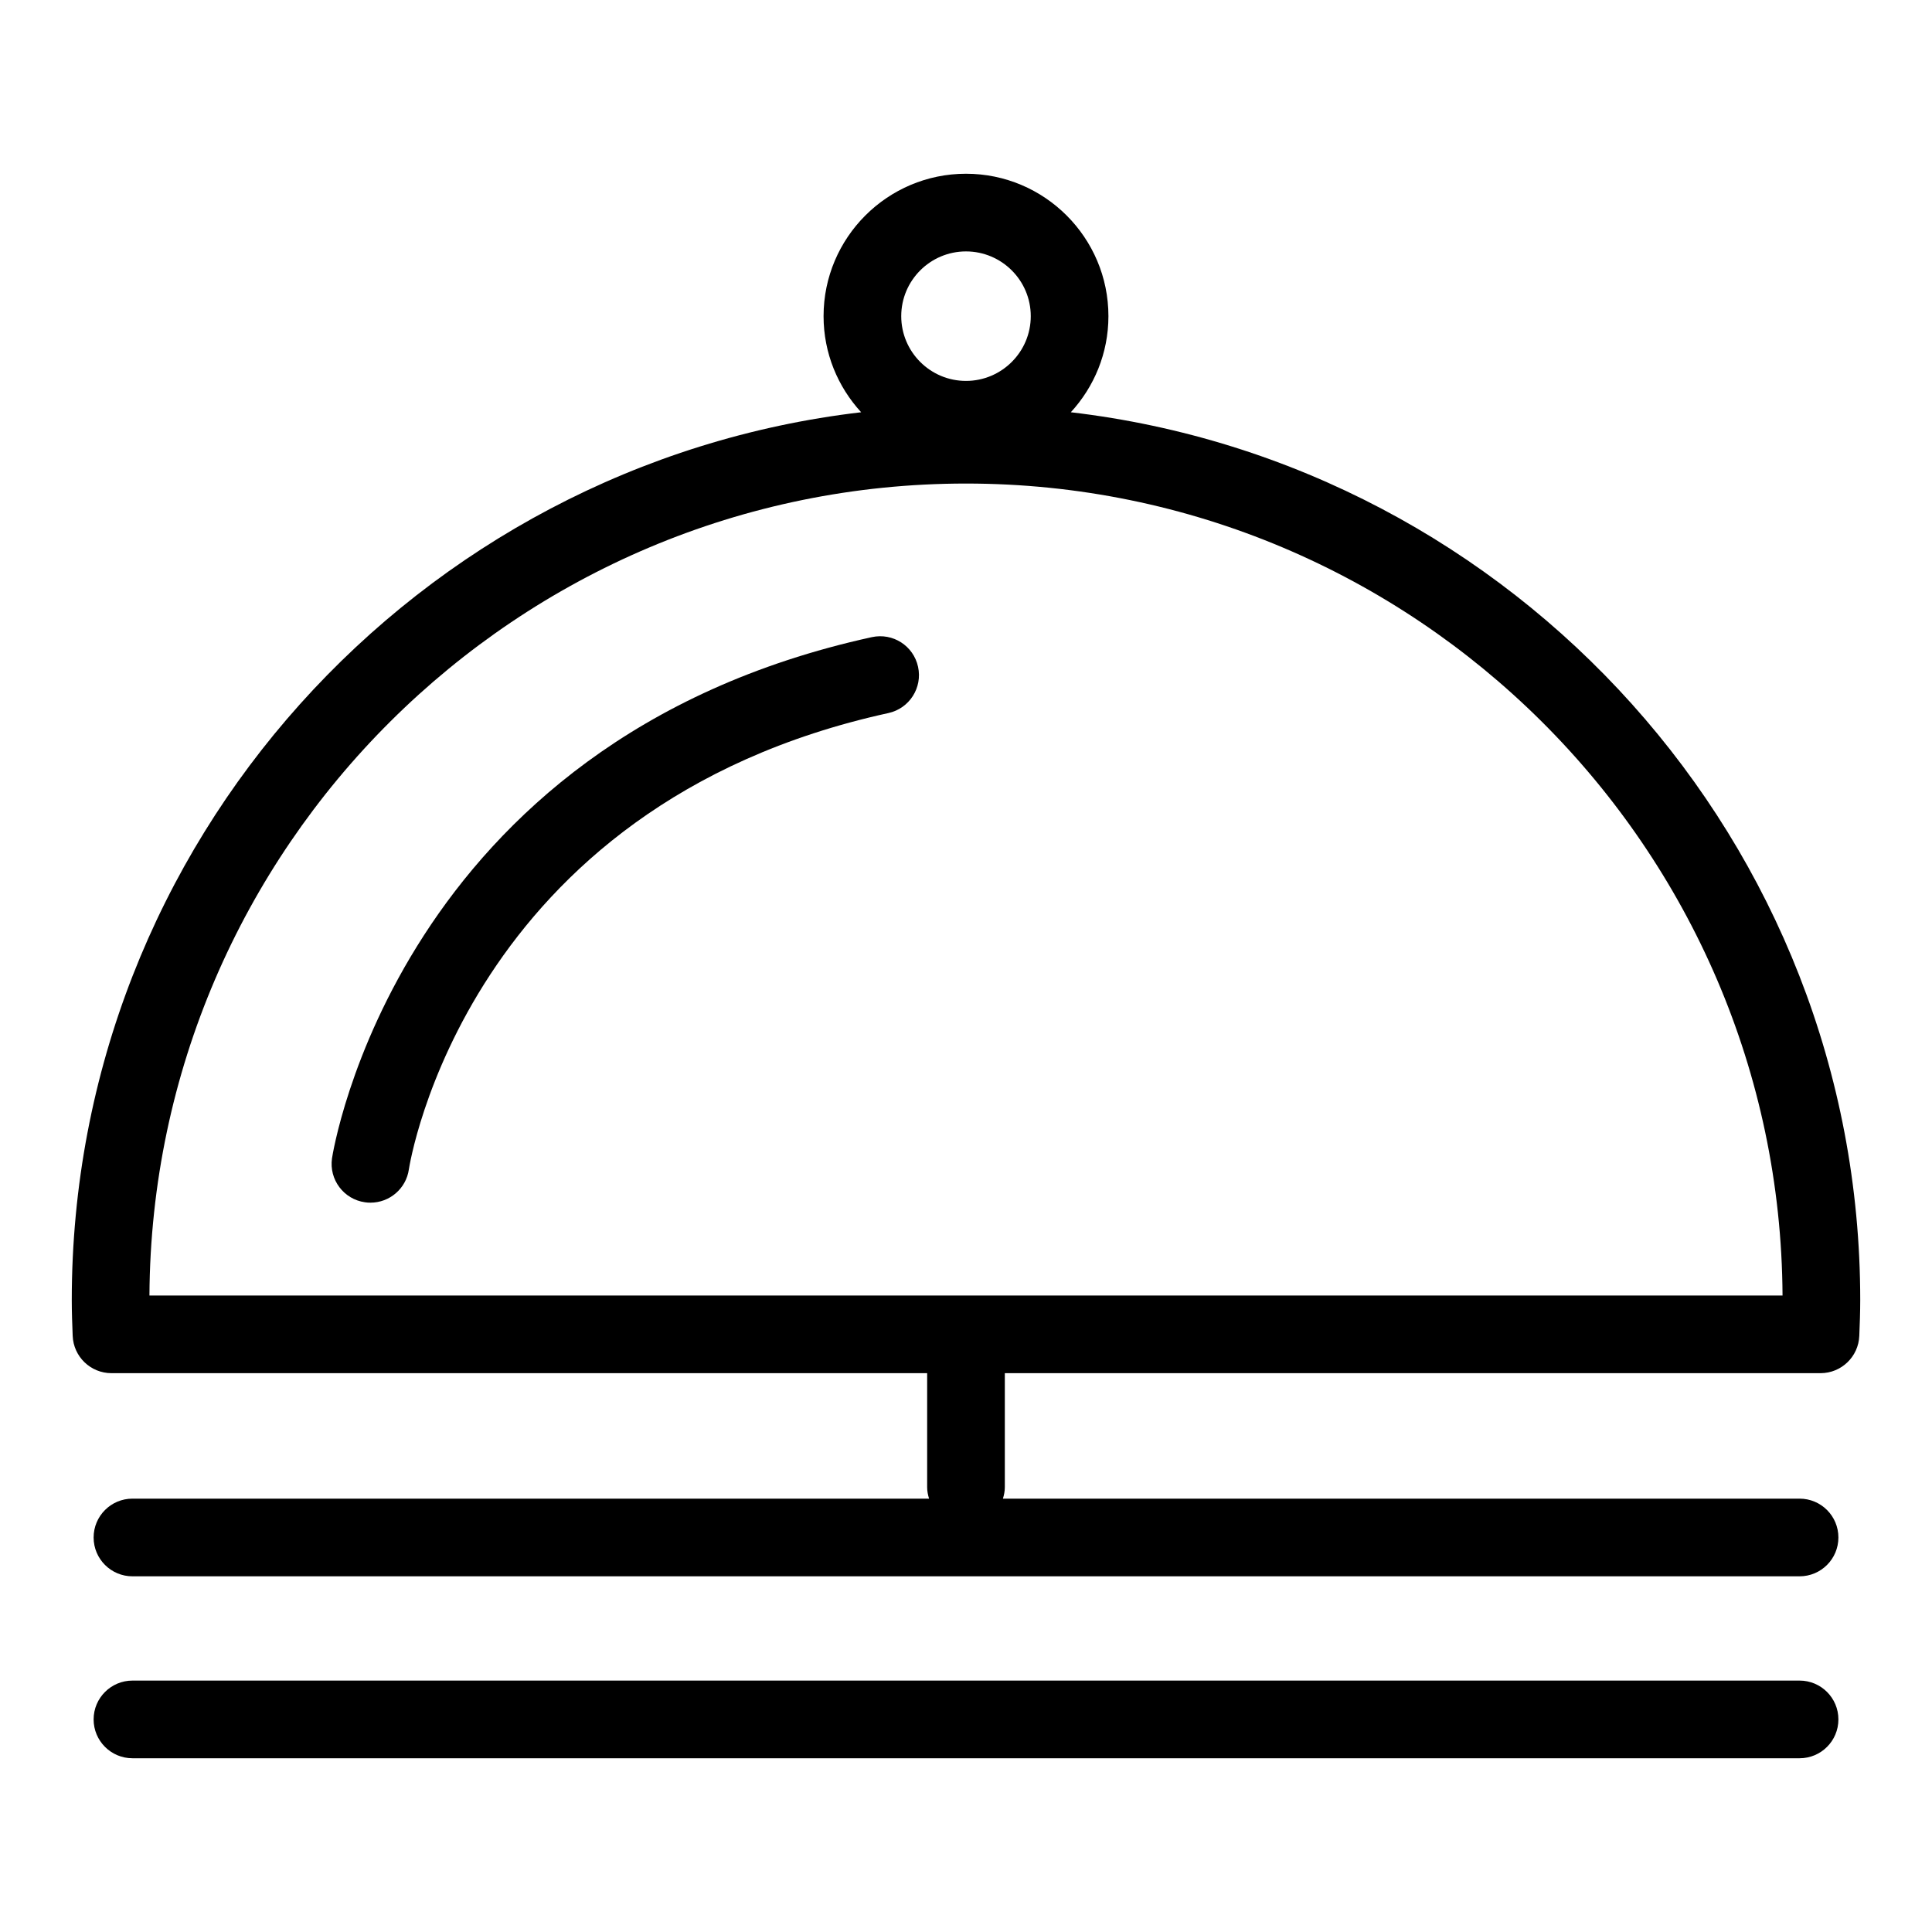
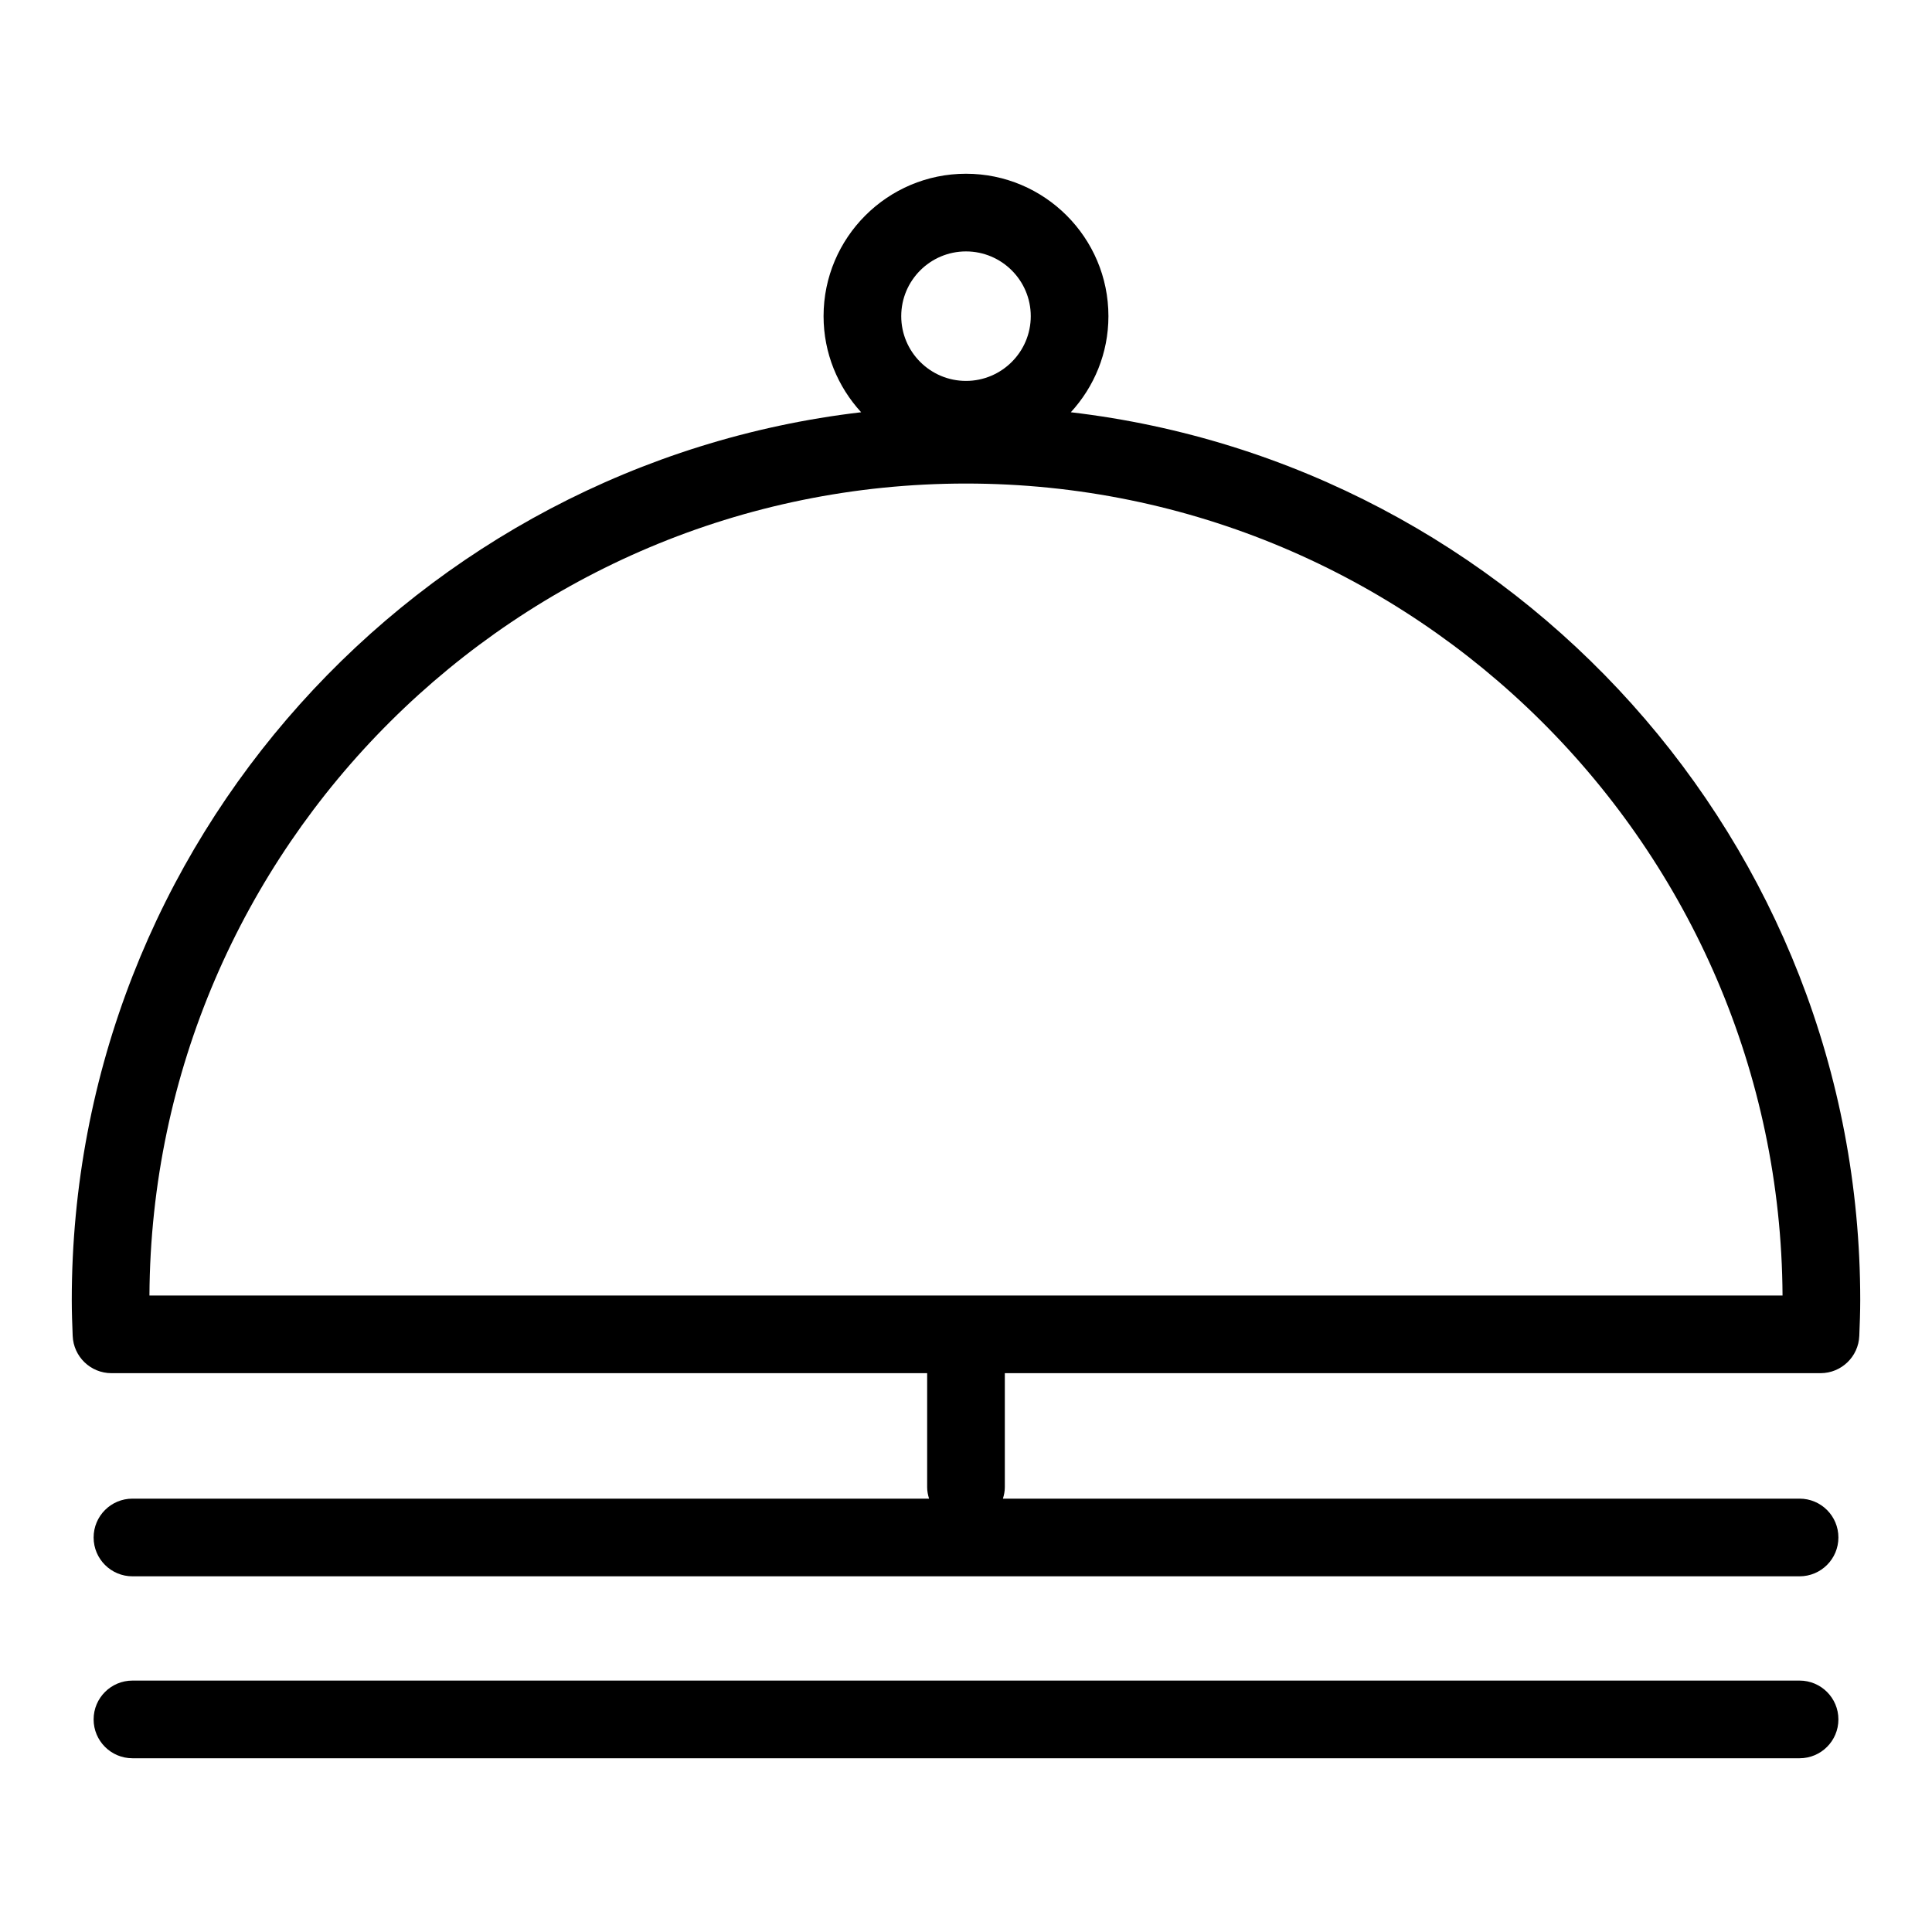
<svg xmlns="http://www.w3.org/2000/svg" width="474" height="474" viewBox="0 0 474 474" fill="none">
  <path d="M441.51 412.318H32.496C27.237 412.318 22.968 416.582 22.968 421.846C22.968 427.11 27.238 431.373 32.496 431.373H441.51C446.774 431.373 451.037 427.11 451.037 421.846C451.037 416.582 446.774 412.318 441.51 412.318ZM262.719 101.142C268.429 94.921 271.943 86.66 271.943 77.568C271.943 58.3 256.265 42.626 236.997 42.626C217.729 42.626 202.055 58.3 202.055 77.568C202.055 86.659 205.57 94.921 211.275 101.142C102.389 113.924 17.608 206.7 17.608 318.968C17.608 321.914 17.715 324.838 17.832 327.741C18.034 332.856 22.234 336.896 27.349 336.896H227.47V364.883C227.47 365.861 227.661 366.787 227.938 367.68H32.496C27.237 367.68 22.968 371.944 22.968 377.207C22.968 382.471 27.238 386.735 32.496 386.735H441.51C446.774 386.735 451.037 382.471 451.037 377.207C451.037 371.944 446.774 367.68 441.51 367.68H246.056C246.333 366.787 246.525 365.862 246.525 364.883V336.896H446.645C451.76 336.896 455.961 332.856 456.163 327.741C456.279 324.838 456.392 321.914 456.392 318.968C456.391 206.7 371.611 113.924 262.719 101.142V101.142ZM236.998 61.682C245.759 61.682 252.889 68.806 252.889 77.568C252.889 86.331 245.759 93.454 236.998 93.454C228.236 93.454 221.111 86.33 221.111 77.568C221.111 68.806 228.236 61.682 236.998 61.682V61.682ZM36.664 317.84C37.275 207.891 126.909 118.634 236.998 118.634C347.085 118.634 436.725 207.891 437.331 317.84H36.664Z" fill="black" />
-   <path d="M213.891 156.319C97.349 181.839 81.6 283.176 81.452 284.197C80.708 289.408 84.334 294.234 89.538 294.968C89.996 295.044 90.448 295.064 90.894 295.064C95.562 295.064 99.635 291.64 100.315 286.887C100.443 285.994 114.202 197.662 217.974 174.939C223.11 173.812 226.364 168.729 225.237 163.593C224.12 158.456 219.079 155.192 213.891 156.319Z" fill="black" />
</svg>